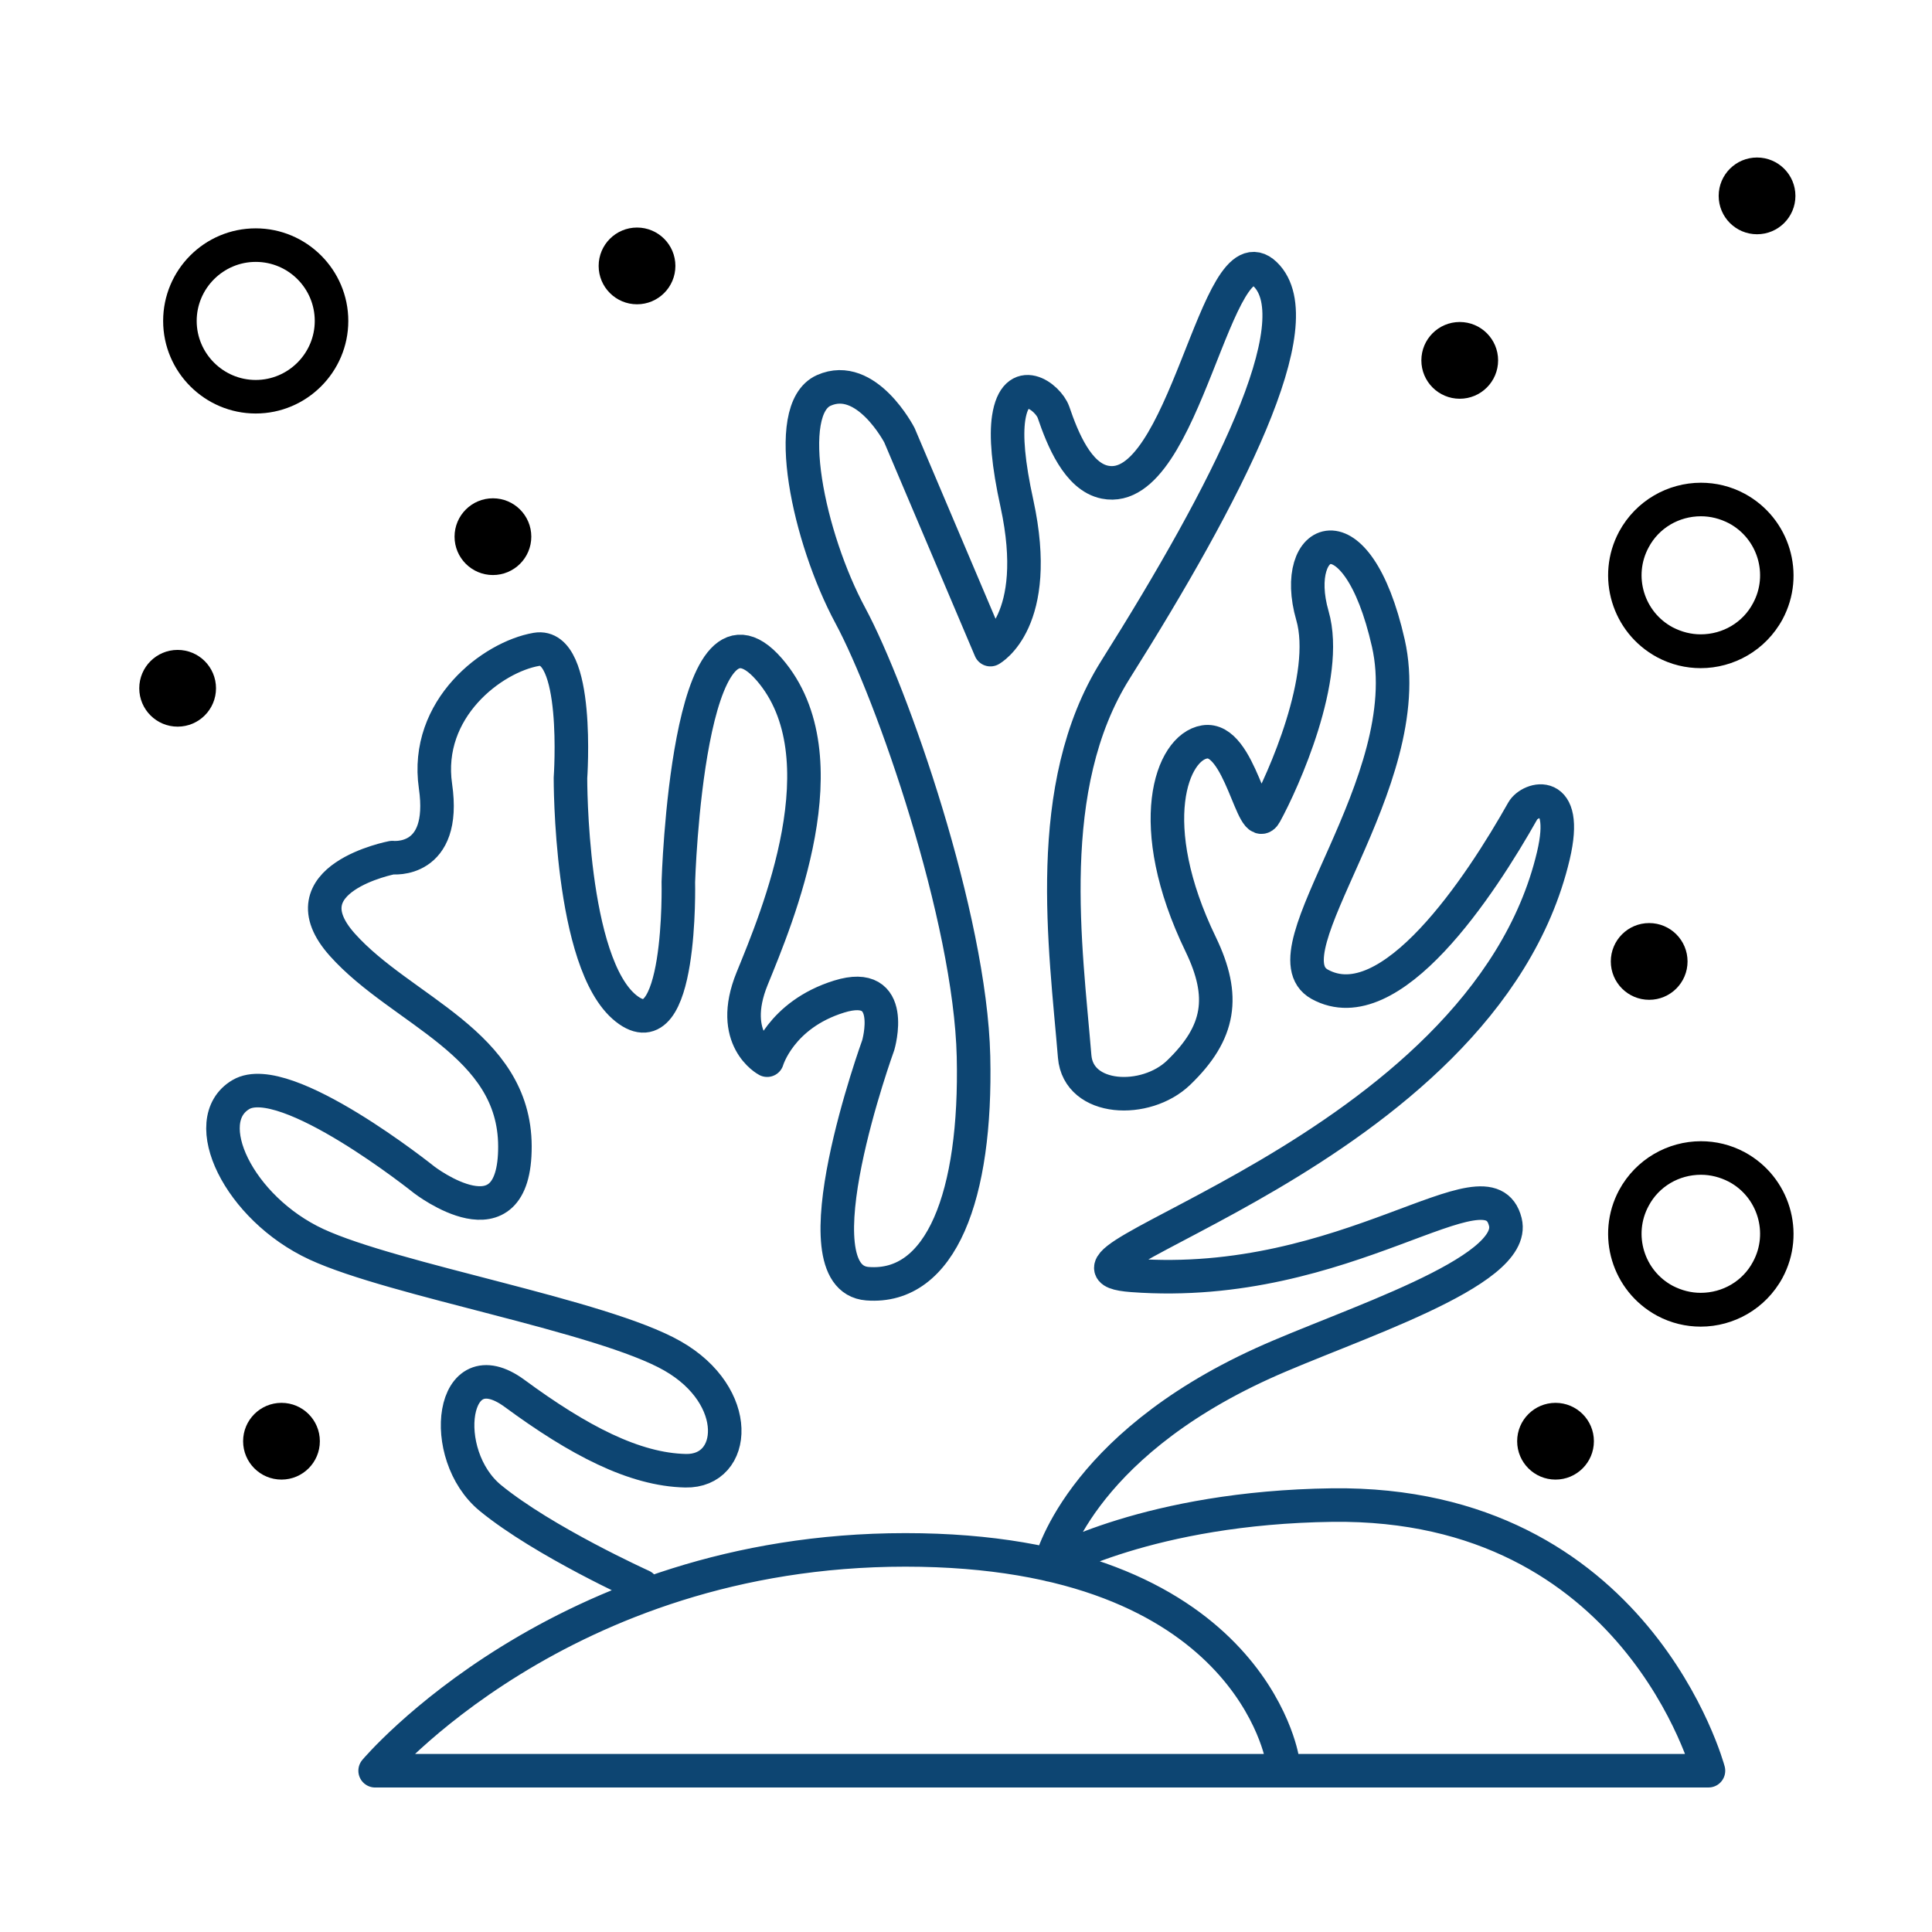
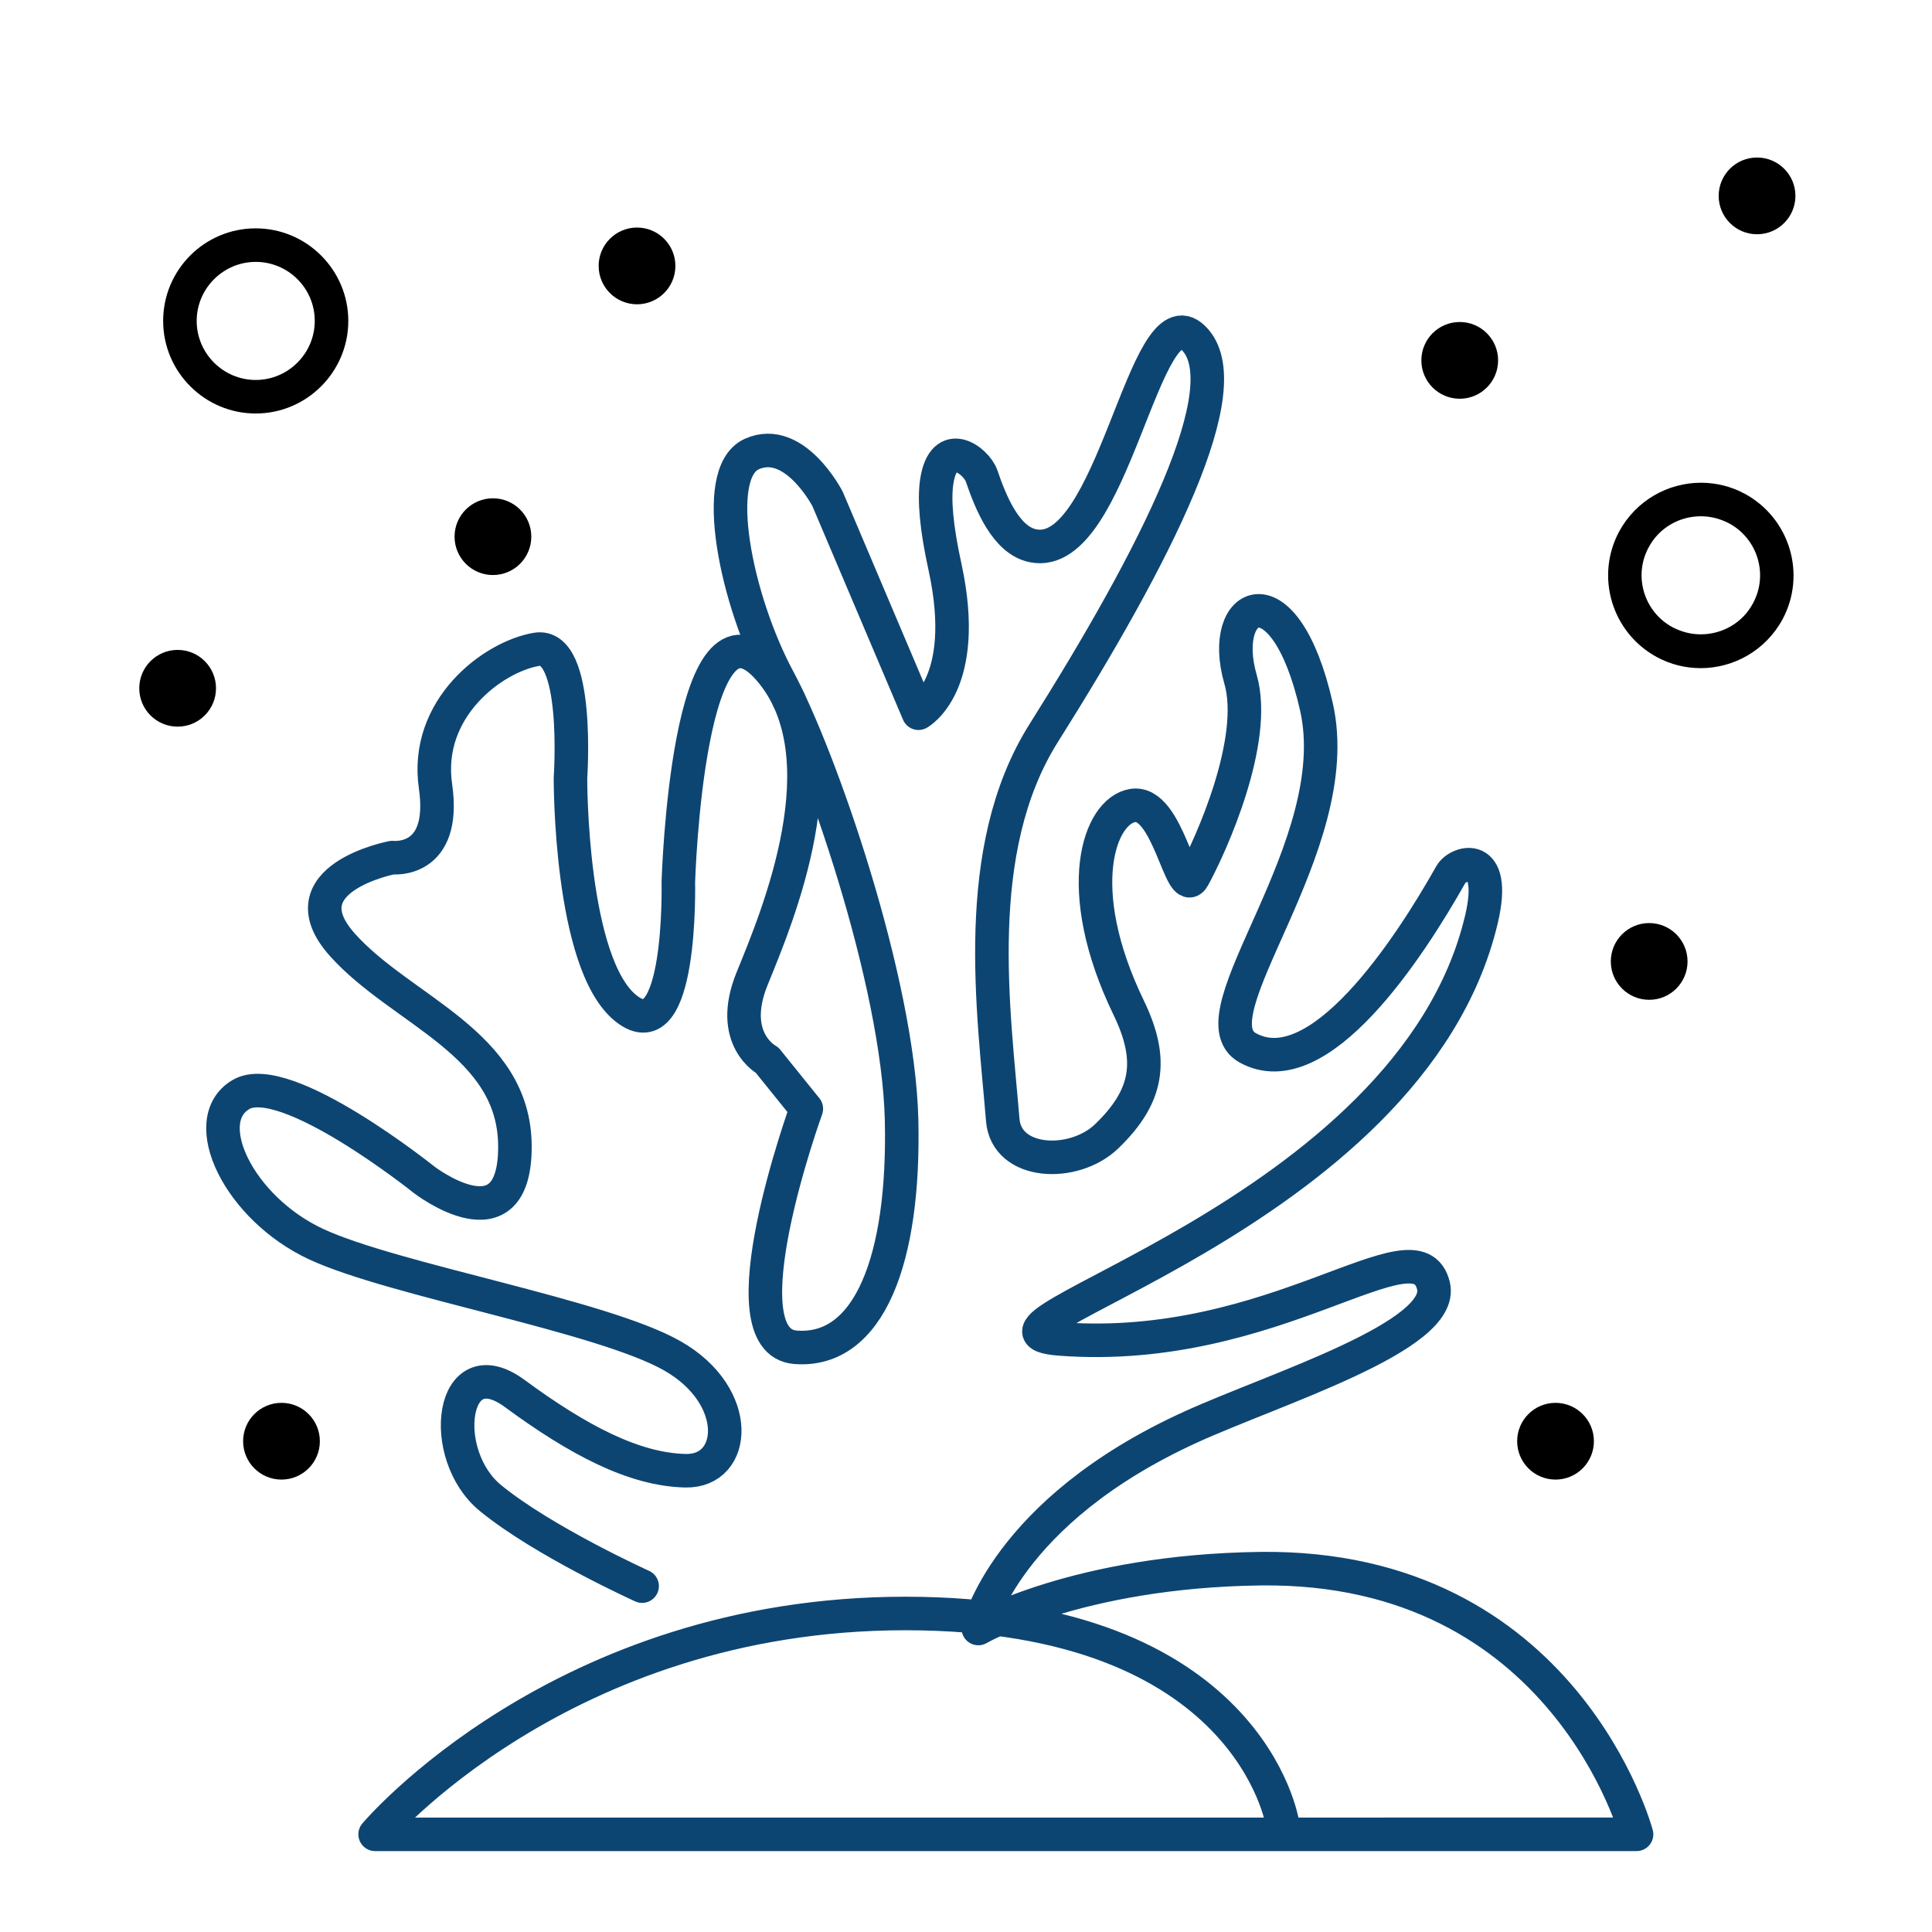
<svg xmlns="http://www.w3.org/2000/svg" id="Final_Designs" data-name="Final Designs" viewBox="0 0 72 72">
  <defs>
    <style>
      .cls-1 {
        fill: none;
        stroke: #0d4572;
        stroke-linecap: round;
        stroke-linejoin: round;
        stroke-width: 1.25px;
      }
    </style>
  </defs>
-   <path class="cls-1" d="M23.93,59.11s-3.67-1.66-5.65-3.28-1.48-5.65.9-3.9,4.46,2.84,6.37,2.88,2.14-2.78-.49-4.28-10.38-2.82-13.27-4.16-4.46-4.61-2.81-5.58,6.83,3.18,6.83,3.18c0,0,3.39,2.61,3.38-1.25s-4.22-5.04-6.43-7.51,1.86-3.25,1.86-3.25c0,0,2.03.24,1.61-2.66s2.13-4.82,3.76-5.1,1.27,4.79,1.27,4.79c0,0-.03,6.92,2.07,8.59s1.95-4.71,1.95-4.71c0,0,.34-11.44,3.39-7.92,2.82,3.26.28,9.26-.64,11.52s.56,3.04.56,3.04c0,0,.49-1.69,2.68-2.37s1.46,1.81,1.46,1.81c0,0-3.15,8.68-.4,8.89s4.07-3.29,3.95-8.47-3.04-13.55-4.59-16.43-2.58-7.68-.99-8.39,2.82,1.67,2.82,1.67l3.39,7.99s1.94-1.05.99-5.44c-.33-1.5-.41-2.52-.31-3.19.26-1.71,1.47-.78,1.67-.22.34,1,.91,2.41,1.92,2.61,2.99.6,4.14-9.52,5.97-7.75s-1.41,8.12-5.58,14.74c-2.74,4.36-1.85,10.37-1.52,14.41.14,1.68,2.65,1.78,3.87.61,1.56-1.5,1.76-2.85.83-4.78-2.17-4.48-1.09-7.35.14-7.55,1.33-.22,1.8,3.52,2.26,2.68.67-1.22,2.42-5.12,1.76-7.39-.85-2.95,1.65-4.18,2.83,1.03s-4.69,11.53-2.56,12.71c2.64,1.46,6.01-3.69,7.57-6.46.27-.48,1.75-.92,1.14,1.67-2.65,11.21-20.44,15.29-15.69,15.64,8.02.6,13.27-4.51,13.9-1.99.47,1.88-5.9,3.84-9.04,5.27-6.94,3.16-7.92,7.51-7.92,7.51,0,0,3.69-2.14,10.51-2.23,11.35-.14,14.02,9.9,14.02,9.9H13.98s6.92-8.23,19.76-8.23,14.05,7.81,14.05,7.81" />
+   <path class="cls-1" d="M23.93,59.11s-3.67-1.66-5.65-3.28-1.48-5.65.9-3.9,4.46,2.84,6.37,2.88,2.14-2.78-.49-4.28-10.38-2.82-13.27-4.16-4.46-4.61-2.81-5.58,6.83,3.18,6.83,3.18c0,0,3.39,2.61,3.38-1.25s-4.22-5.04-6.43-7.51,1.86-3.25,1.86-3.25c0,0,2.03.24,1.61-2.66s2.13-4.82,3.76-5.1,1.27,4.79,1.27,4.79c0,0-.03,6.92,2.07,8.59s1.95-4.71,1.95-4.71c0,0,.34-11.44,3.39-7.92,2.82,3.26.28,9.26-.64,11.52s.56,3.04.56,3.04s1.46,1.81,1.46,1.81c0,0-3.15,8.68-.4,8.89s4.07-3.29,3.95-8.47-3.04-13.55-4.59-16.43-2.58-7.68-.99-8.39,2.82,1.67,2.82,1.67l3.39,7.99s1.94-1.05.99-5.44c-.33-1.5-.41-2.52-.31-3.19.26-1.71,1.47-.78,1.67-.22.34,1,.91,2.41,1.92,2.61,2.99.6,4.14-9.52,5.97-7.75s-1.41,8.12-5.58,14.74c-2.74,4.36-1.85,10.37-1.52,14.41.14,1.68,2.65,1.78,3.87.61,1.56-1.5,1.76-2.85.83-4.78-2.17-4.48-1.09-7.35.14-7.55,1.33-.22,1.8,3.52,2.26,2.68.67-1.22,2.42-5.12,1.76-7.39-.85-2.95,1.65-4.18,2.83,1.03s-4.69,11.53-2.56,12.71c2.64,1.46,6.01-3.69,7.57-6.46.27-.48,1.75-.92,1.14,1.67-2.65,11.21-20.44,15.29-15.69,15.64,8.02.6,13.27-4.51,13.9-1.99.47,1.88-5.9,3.84-9.04,5.27-6.94,3.16-7.92,7.51-7.92,7.51,0,0,3.69-2.14,10.51-2.23,11.35-.14,14.02,9.9,14.02,9.9H13.98s6.92-8.23,19.76-8.23,14.05,7.81,14.05,7.81" />
  <path d="M9.53,9.76c1.22,0,2.2.99,2.2,2.2s-.99,2.2-2.2,2.2-2.2-.99-2.2-2.2.99-2.2,2.2-2.2M9.53,8.51c-1.91,0-3.45,1.55-3.45,3.45s1.55,3.45,3.45,3.45,3.45-1.55,3.45-3.45-1.55-3.45-3.45-3.45h0Z" />
  <path d="M63.39,19.24h0c.36,0,.71.09,1.04.26,1.07.57,1.48,1.91.9,2.98-.38.72-1.13,1.16-1.95,1.16-.36,0-.71-.09-1.04-.26-1.07-.57-1.48-1.91-.9-2.98.38-.72,1.13-1.16,1.95-1.16M63.39,17.99c-1.23,0-2.42.66-3.05,1.82-.9,1.68-.27,3.77,1.41,4.68.52.28,1.08.41,1.63.41,1.23,0,2.42-.66,3.05-1.82.9-1.68.27-3.77-1.41-4.68-.52-.28-1.08-.41-1.63-.41h0Z" />
-   <path d="M63.39,43.78h0c.36,0,.71.09,1.04.26,1.07.57,1.48,1.91.9,2.98-.38.72-1.13,1.16-1.95,1.16-.36,0-.71-.09-1.04-.26-1.07-.57-1.48-1.91-.9-2.98.38-.72,1.13-1.16,1.95-1.16M63.39,42.53c-1.23,0-2.42.66-3.05,1.82-.9,1.68-.27,3.77,1.41,4.68.52.28,1.08.41,1.63.41,1.23,0,2.42-.66,3.05-1.82.9-1.68.27-3.77-1.41-4.68-.52-.28-1.08-.41-1.63-.41h0Z" />
  <circle cx="6.62" cy="25.65" r="1.43" />
  <circle cx="18.37" cy="20" r="1.43" />
  <circle cx="23.74" cy="9.91" r="1.43" />
  <circle cx="10.49" cy="53.71" r="1.43" />
  <circle cx="57.97" cy="53.71" r="1.43" />
  <circle cx="61.46" cy="35.83" r="1.43" />
  <circle cx="54.4" cy="13.43" r="1.43" />
  <circle cx="65.48" cy="7.3" r="1.43" />
</svg>